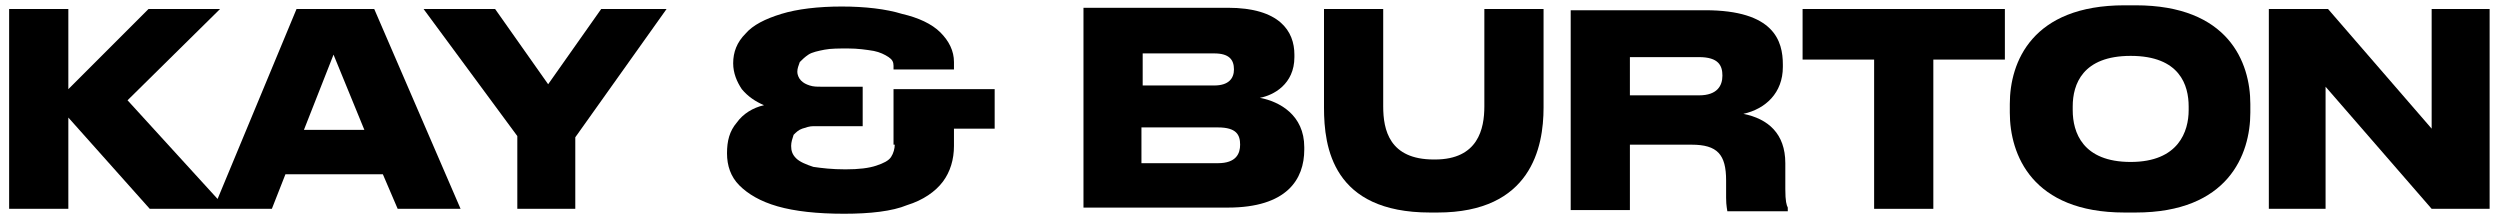
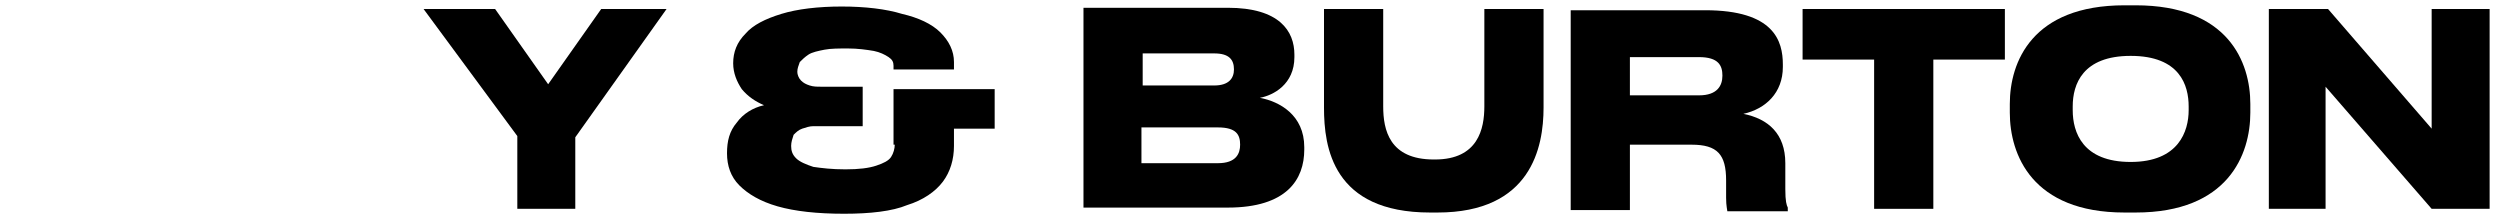
<svg xmlns="http://www.w3.org/2000/svg" version="1.1" id="Layer_1" x="0px" y="0px" viewBox="0 0 202.681 17.66" style="enable-background:new 0 0 202.681 17.66;" xml:space="preserve">
  <g>
    <path d="M72.54,11.73c0,0.3-0.1,0.7-0.3,1c-0.2,0.3-0.6,0.5-1.2,0.7s-1.4,0.3-2.5,0.3s-1.9-0.1-2.6-0.2c-0.6-0.2-1.1-0.4-1.4-0.7   c-0.3-0.3-0.4-0.6-0.4-1c0-0.3,0.1-0.6,0.2-0.9c0.2-0.2,0.4-0.4,0.7-0.5s0.6-0.2,0.9-0.2h4v-3.2h-3.4c-0.3,0-0.6,0-0.9-0.1   s-0.5-0.2-0.7-0.4c-0.2-0.2-0.3-0.5-0.3-0.7c0-0.3,0.1-0.5,0.2-0.8c0.2-0.2,0.4-0.4,0.7-0.6c0.3-0.2,0.8-0.3,1.3-0.4   c0.5-0.1,1.2-0.1,1.9-0.1c0.8,0,1.5,0.1,2.1,0.2c0.5,0.1,0.9,0.3,1.2,0.5c0.3,0.2,0.4,0.4,0.4,0.7v0.3h4.9v-0.6   c0-0.9-0.4-1.7-1.1-2.4s-1.8-1.2-3.1-1.5c-1.3-0.4-3-0.6-4.9-0.6s-3.6,0.2-4.9,0.6c-1.3,0.4-2.3,0.9-2.9,1.6c-0.7,0.7-1,1.5-1,2.4   c0,0.8,0.3,1.5,0.7,2.1c0.5,0.6,1.1,1,1.8,1.3l0,0c-0.9,0.2-1.7,0.7-2.2,1.4c-0.6,0.7-0.8,1.5-0.8,2.5s0.3,1.9,1,2.6   s1.7,1.3,3.1,1.7c1.4,0.4,3.2,0.6,5.4,0.6c2.1,0,3.9-0.2,5.1-0.7c1.3-0.4,2.3-1.1,2.9-1.9s0.9-1.8,0.9-2.9v-1.4h3.3v-3.2h-8.2v4.5   H72.54z" />
    <polygon points="44.44,6.83 40.14,0.73 34.34,0.73 41.94,11.03 41.94,16.93 46.64,16.93 46.64,11.13 54.04,0.73 48.74,0.73  " />
-     <path d="M30.34,0.73h-6.3l-6.4,15.4l-7.3-8l7.5-7.4h-5.8l-6.5,6.5v-6.5h-4.8v16.2h4.8v-7.4l6.6,7.4h5.1h1.1h3.7l1.1-2.8h7.9   l1.2,2.8h5.1L30.34,0.73z M24.64,10.53l2.4-6.1l2.5,6.1H24.64z" />
    <path d="M173.14,0.43h-0.9c-7.5,0-9.3,4.6-9.3,8v0.7c0,3.4,1.8,8.1,9.3,8.1h0.9c7.5,0,9.3-4.7,9.3-8.1v-0.7   C182.44,5.03,180.64,0.43,173.14,0.43z M177.44,8.93c0,1.7-0.8,4.2-4.7,4.2s-4.7-2.4-4.7-4.2v-0.3c0-1.8,0.8-4.1,4.7-4.1   c4,0,4.7,2.4,4.7,4.1V8.93z" />
    <polygon points="146.14,4.83 151.94,4.83 151.94,16.93 156.74,16.93 156.74,4.83 162.54,4.83 162.54,0.73 146.14,0.73  " />
    <path d="M102.14,7.93c1.1-0.2,2.8-1.1,2.8-3.3v-0.2c0-1.9-1.2-3.8-5.4-3.8h-11.7v16.2h11.7c4.8,0,6.2-2.3,6.2-4.7v-0.2   C105.74,9.33,103.74,8.23,102.14,7.93z M92.64,4.33h5.8c1.2,0,1.6,0.5,1.6,1.3l0,0c0,0.7-0.4,1.3-1.6,1.3h-5.8V4.33z M100.54,11.73   c0,0.7-0.3,1.5-1.8,1.5h-6.2v-2.9h6.2C100.24,10.33,100.54,10.93,100.54,11.73L100.54,11.73z" />
    <polygon points="197.14,0.73 197.14,10.43 188.74,0.73 183.94,0.73 183.94,16.93 188.54,16.93 188.54,7.03 197.14,16.93    201.84,16.93 201.84,0.73  " />
    <path d="M144.74,15.33v-2.1c0-2.4-1.4-3.6-3.4-4c1.8-0.4,3.2-1.7,3.2-3.8v-0.2c0-1.9-0.7-4.4-6.3-4.4h-10.9v16.2h4.8v-5.3h5   c2.1,0,2.8,0.8,2.8,2.9v1.4c0,0.7,0.1,1,0.1,1.1h4.9v-0.3C144.84,16.63,144.74,16.33,144.74,15.33z M139.64,6.13   c0,0.8-0.4,1.6-1.9,1.6h-5.6v-3.1h5.6C139.34,4.63,139.64,5.33,139.64,6.13L139.64,6.13z" />
    <path d="M120.34,8.63c0,1.8-0.5,4.3-4,4.3h-0.1c-3.6,0-4.1-2.4-4.1-4.3v-7.9h-4.8v8c0,3.2,0.7,8.5,8.6,8.5h0.6   c7.6,0,8.6-5.3,8.6-8.5v-8h-4.8V8.63z" />
  </g>
</svg>